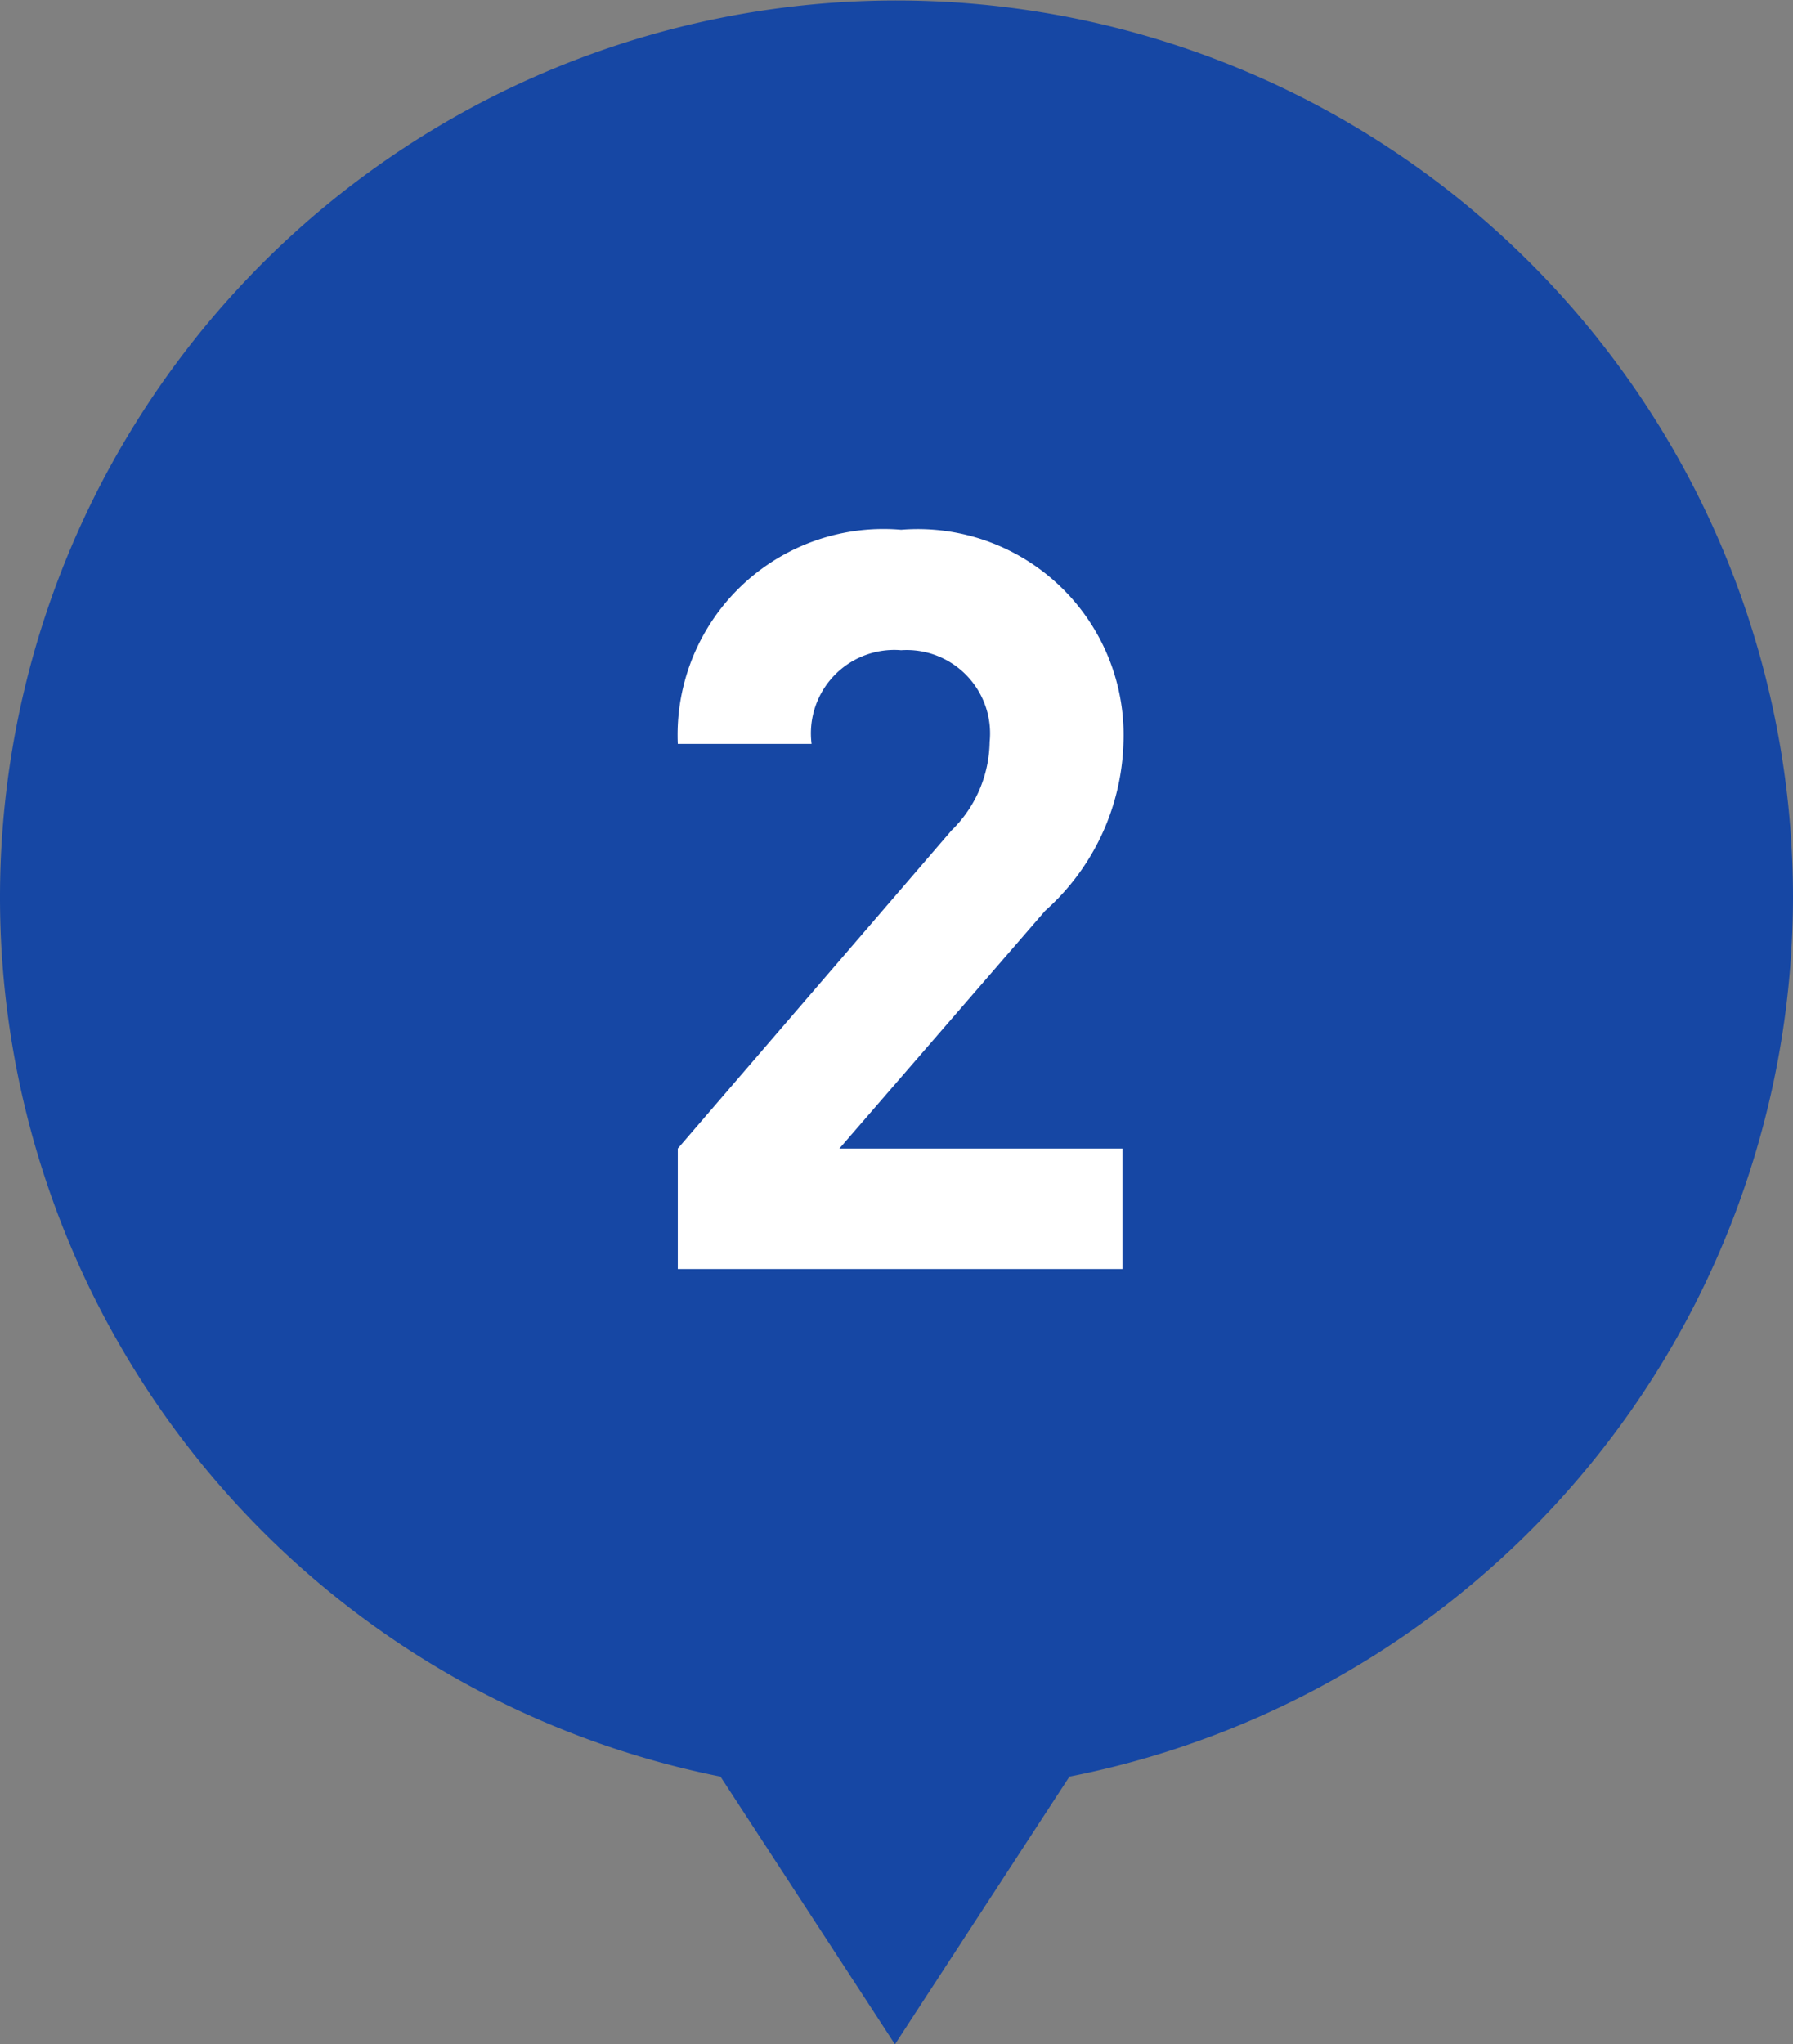
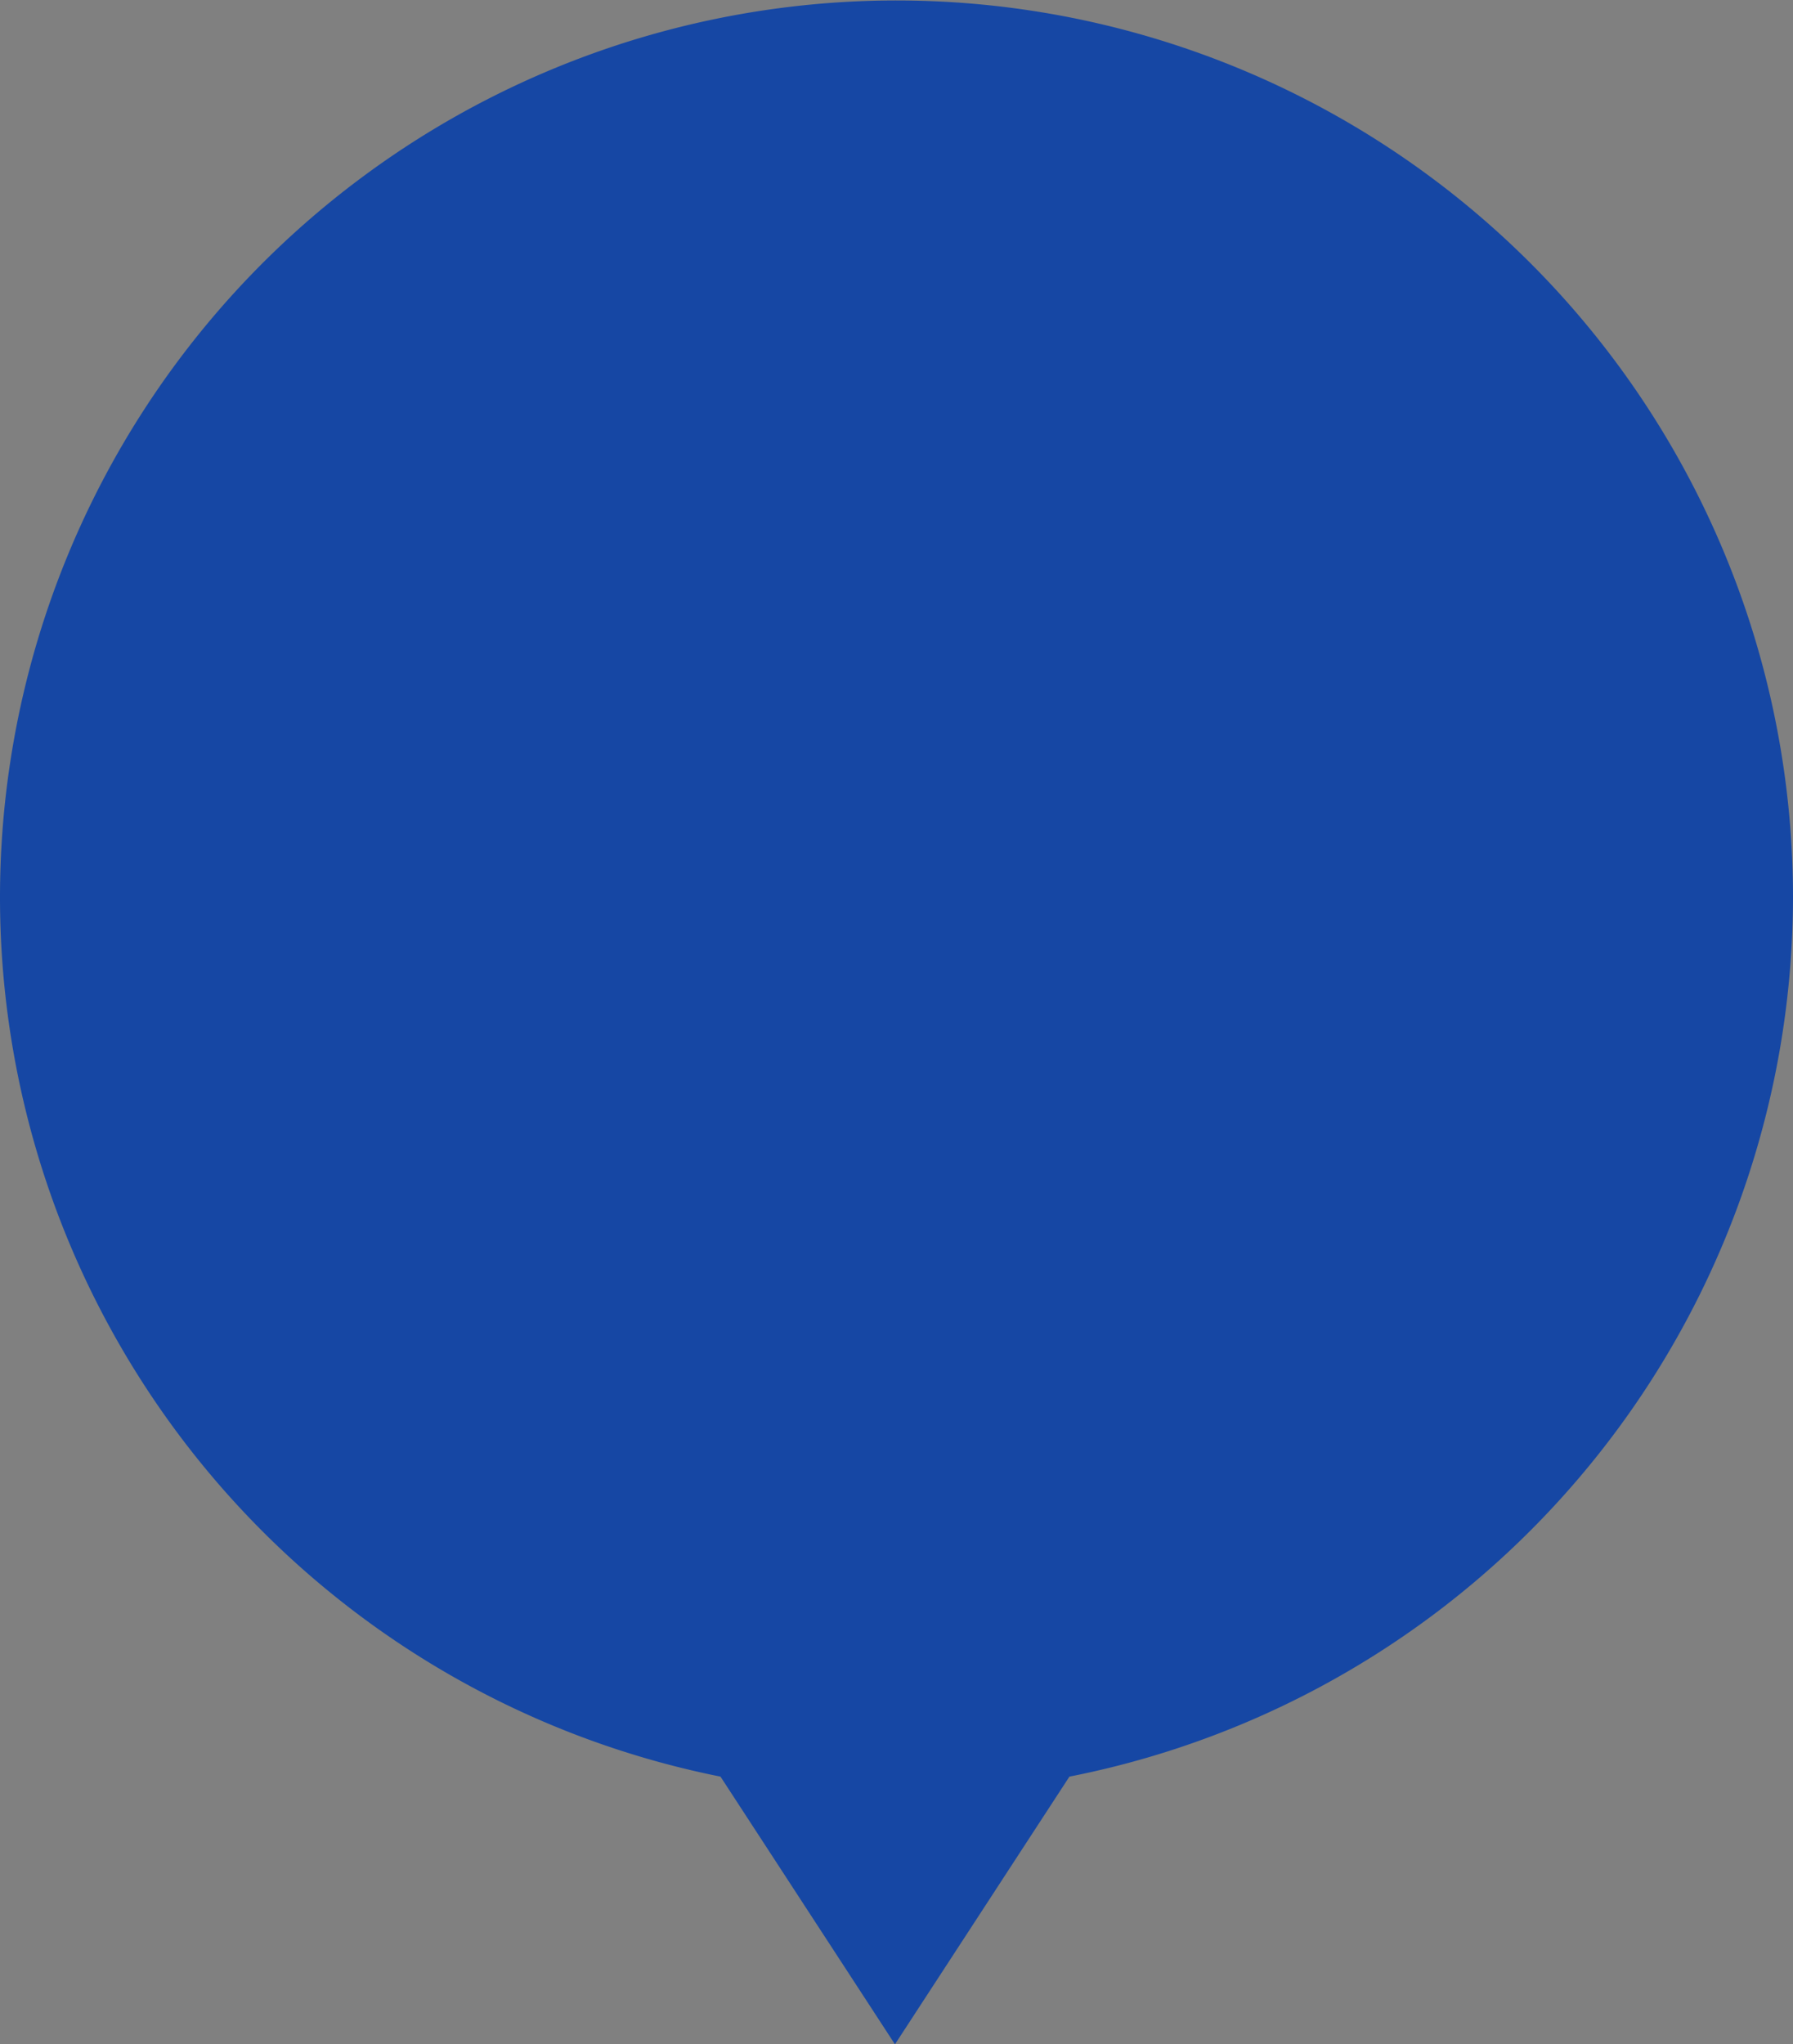
<svg xmlns="http://www.w3.org/2000/svg" viewBox="0 0 34.84 39.71">
  <rect x="0" y="0" width="34.84" height="39.71" fill="#808080" stroke="none" />
  <defs>
    <style>.cls-1{fill:#1647a4;}.cls-2{fill:#fff;}</style>
  </defs>
  <g id="レイヤー_2" data-name="レイヤー 2">
    <g id="text">
      <path class="cls-1" d="M34.84,17.42A17.42,17.42,0,1,0,14,34.51l3.39,5.2,3.39-5.2A17.43,17.43,0,0,0,34.84,17.42Z" />
-       <path class="cls-2" d="M13.17,24.65V22.31l5.32-6.18a2.45,2.45,0,0,0,.74-1.72,1.62,1.62,0,0,0-1.72-1.78,1.62,1.62,0,0,0-1.74,1.82h-2.6a4,4,0,0,1,4.34-4.16,4,4,0,0,1,4.32,4.14,4.54,4.54,0,0,1-1.52,3.26l-4,4.62h5.5v2.34Z" />
    </g>
  </g>
</svg>